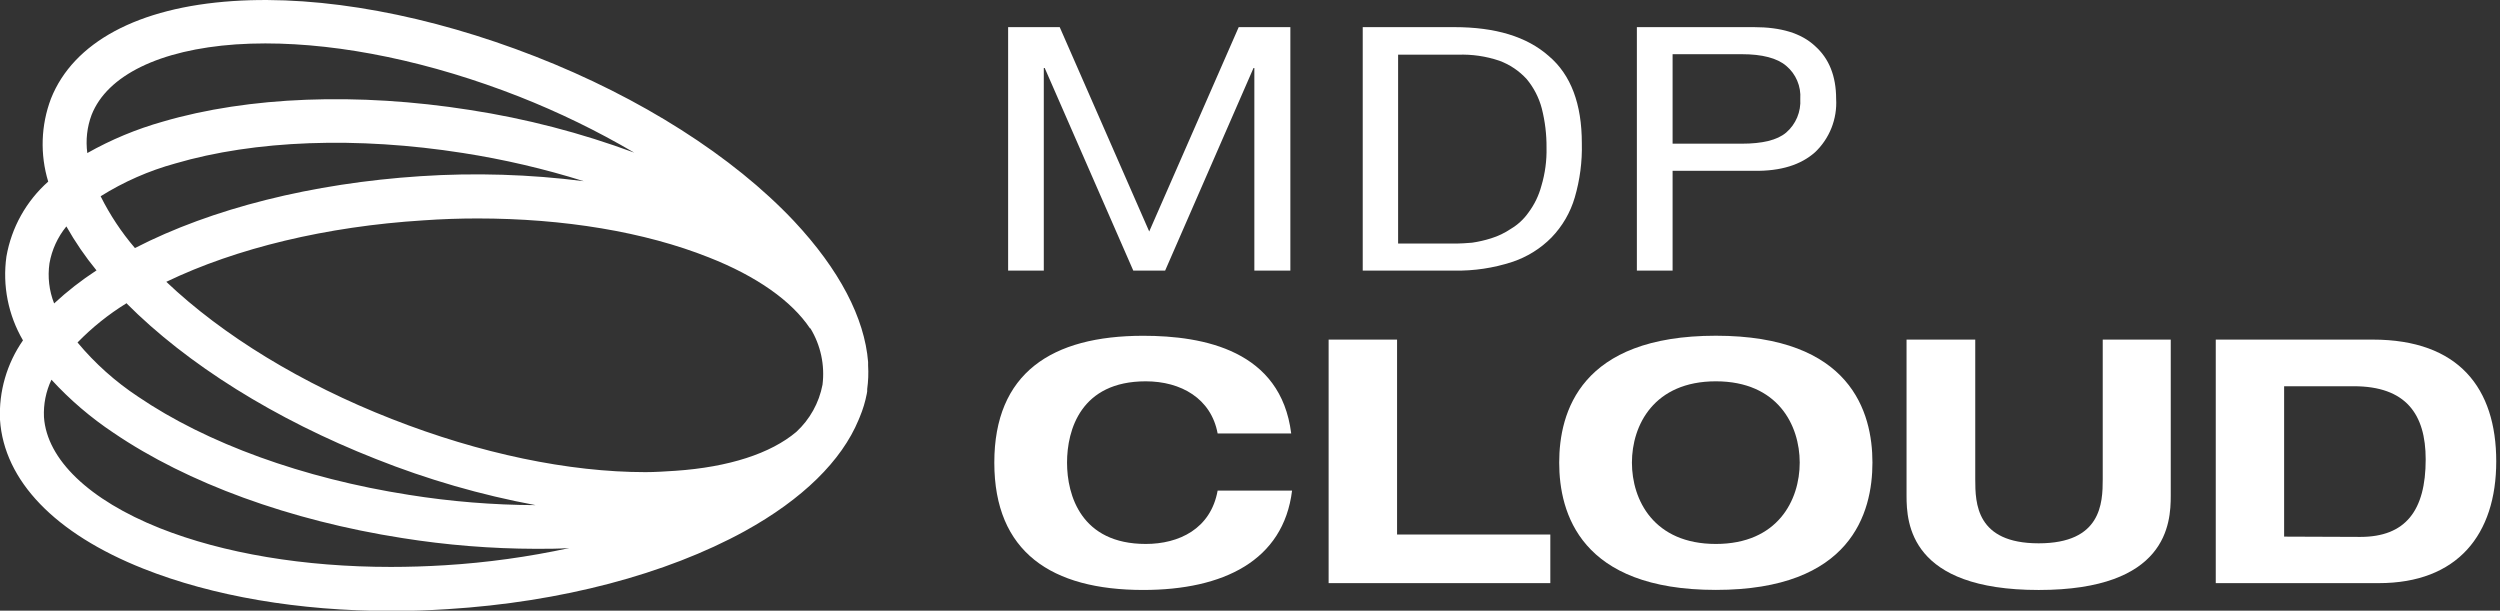
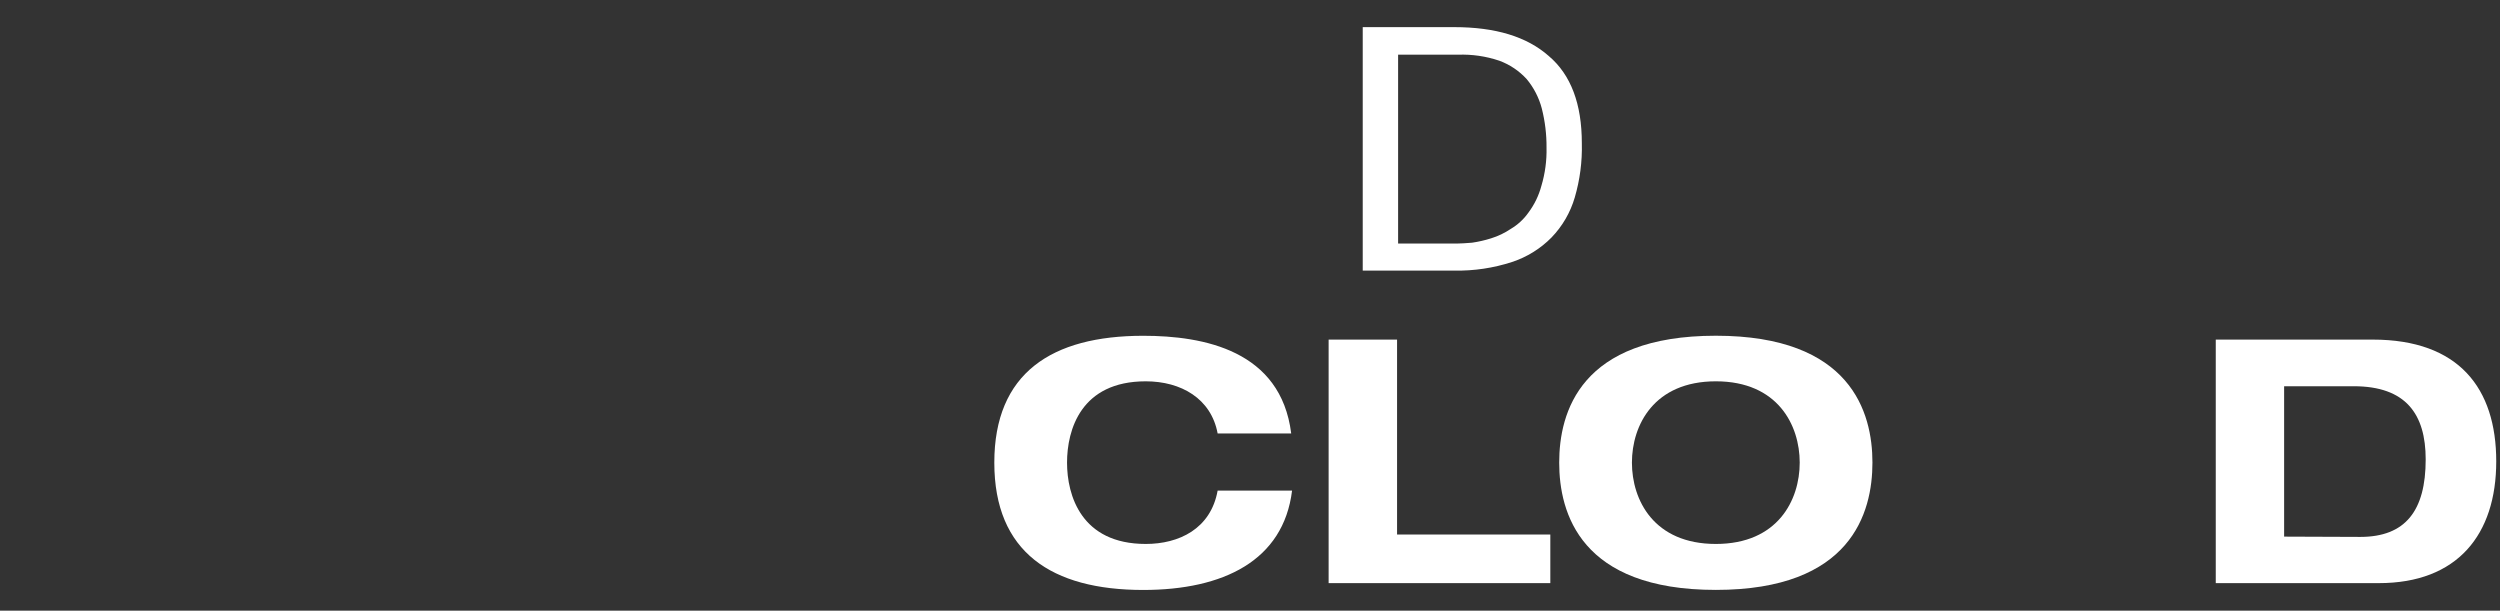
<svg xmlns="http://www.w3.org/2000/svg" width="131" height="32" viewBox="0 0 131 32" fill="none">
  <rect x="0" y="0" width="131" height="32" fill="#333333" stroke="none" />
-   <path d="M95.106 2.411C95.845 3.065 96.214 3.992 96.214 5.185C96.244 5.703 96.16 6.222 95.969 6.705C95.778 7.187 95.483 7.623 95.106 7.98C94.368 8.634 93.323 8.973 91.905 8.951H87.644V14.18H85.772V1.422H91.905C93.323 1.422 94.383 1.736 95.106 2.411ZM93.596 6.946C93.847 6.729 94.044 6.457 94.172 6.152C94.3 5.846 94.356 5.515 94.335 5.185C94.358 4.858 94.303 4.53 94.174 4.228C94.046 3.926 93.848 3.659 93.596 3.449C93.123 3.043 92.333 2.84 91.273 2.84H87.644V7.529H91.273C92.333 7.529 93.123 7.348 93.596 6.946Z" fill="white" />
-   <path d="M60.219 12.13L64.908 1.422H67.615V14.18H65.728V3.564H65.684L61.053 14.18H59.384L54.743 3.564H54.695V14.18H52.826V1.422H55.529L60.219 12.13Z" fill="white" />
  <path d="M81.152 2.932C82.323 3.922 82.888 5.458 82.888 7.507C82.913 8.467 82.788 9.425 82.518 10.347C82.288 11.134 81.87 11.854 81.3 12.444C80.722 13.032 80.011 13.472 79.228 13.729C78.254 14.046 77.233 14.199 76.208 14.18H71.407V1.422H76.208C78.357 1.422 80 1.917 81.152 2.932ZM77.138 12.717C77.475 12.668 77.807 12.591 78.132 12.489C78.499 12.375 78.847 12.209 79.165 11.994C79.532 11.777 79.848 11.485 80.092 11.137C80.404 10.719 80.634 10.245 80.768 9.741C80.963 9.09 81.054 8.412 81.038 7.733C81.043 7.042 80.96 6.353 80.79 5.683C80.642 5.12 80.372 4.595 80 4.147C79.605 3.713 79.111 3.382 78.56 3.18C77.863 2.945 77.13 2.839 76.396 2.866H73.261V12.762H76.348C76.551 12.762 76.824 12.74 77.138 12.717Z" fill="white" />
  <path d="M60.038 19.981C56.633 19.981 55.913 22.529 55.913 24.242C55.913 25.955 56.652 28.503 60.038 28.503C61.773 28.503 63.442 27.717 63.804 25.708H67.704C67.253 29.382 64.096 30.914 59.905 30.914C55.105 30.914 52.102 28.931 52.102 24.242C52.102 19.552 55.101 17.595 59.905 17.595C63.081 17.595 67.117 18.363 67.659 22.713H63.804C63.465 20.885 61.888 19.981 60.038 19.981Z" fill="white" />
  <path d="M73.206 17.795V28.009H81.237V30.556H69.62V17.795H73.206Z" fill="white" />
  <path d="M89.911 17.592C96.99 17.592 98.116 21.606 98.116 24.238C98.116 26.871 97.008 30.911 89.911 30.911C82.814 30.911 81.702 26.882 81.702 24.242C81.702 21.602 82.806 17.592 89.911 17.592ZM89.911 28.503C93.157 28.503 94.305 26.203 94.305 24.242C94.305 22.281 93.157 19.981 89.911 19.981C86.665 19.981 85.513 22.281 85.513 24.242C85.513 26.203 86.661 28.503 89.911 28.503Z" fill="white" />
-   <path d="M103.503 17.795V25.11C103.503 26.373 103.548 28.47 106.827 28.47C110.106 28.47 110.183 26.373 110.183 25.11V17.795H113.747V25.978C113.747 27.422 113.566 30.915 106.827 30.915C100.088 30.915 99.903 27.422 99.903 25.978V17.795H103.503Z" fill="white" />
  <path d="M124.333 17.795C128.842 17.795 130.803 20.343 130.803 24.176C130.803 28.009 128.775 30.556 124.651 30.556H116.106V17.795H124.333ZM123.68 28.134C126.047 28.134 127.106 26.761 127.106 24.072C127.106 21.702 126.069 20.239 123.34 20.239H119.688V28.119L123.68 28.134Z" fill="white" />
-   <path d="M45.419 20.638L45.441 20.505C45.441 20.464 45.441 20.427 45.441 20.387C45.498 19.975 45.514 19.558 45.489 19.142C45.489 19.087 45.489 19.028 45.489 18.969C45.304 16.661 43.986 14.128 41.604 11.584C38.403 8.187 33.573 5.114 28.041 2.954C22.51 0.794 16.886 -0.258 12.211 0.055C7.23 0.388 3.844 2.216 2.67 5.17C2.143 6.563 2.093 8.091 2.526 9.516C1.372 10.54 0.6 11.925 0.336 13.445C0.124 14.964 0.43 16.511 1.204 17.835C0.356 19.054 -0.067 20.518 -2.31573e-05 22C0.214 25.187 2.877 27.96 7.514 29.799C11.137 31.239 15.664 32.015 20.501 32.015C21.486 32.015 22.471 31.983 23.455 31.919C29.389 31.55 34.902 30.095 39.02 27.835C42.062 26.158 44.101 24.142 44.987 22.008L45.053 21.849C45.216 21.459 45.339 21.053 45.419 20.638ZM42.465 17.204C43.004 18.089 43.227 19.13 43.1 20.158C42.919 21.108 42.437 21.976 41.726 22.632C40.386 23.762 38.192 24.478 35.39 24.67C34.865 24.703 34.341 24.74 33.824 24.74C29.807 24.74 25.15 23.769 20.531 21.956C15.808 20.11 11.669 17.573 8.714 14.767C12.389 12.998 17.115 11.864 22.178 11.547C23.133 11.48 24.078 11.447 25.014 11.447C29.555 11.447 33.783 12.152 37.136 13.485C39.658 14.475 41.486 15.775 42.443 17.204H42.465ZM22.034 9.232C16.384 9.601 11.104 10.919 7.071 12.998C6.363 12.171 5.759 11.259 5.273 10.284C6.485 9.525 7.801 8.946 9.18 8.567C13.36 7.341 18.71 7.145 24.257 8.017C26.401 8.351 28.518 8.844 30.589 9.494C27.752 9.133 24.887 9.045 22.034 9.232ZM6.613 15.878C9.811 19.095 14.427 21.978 19.693 24.05C22.398 25.127 25.201 25.937 28.064 26.469C25.837 26.461 23.615 26.281 21.417 25.929C15.878 25.062 10.838 23.234 7.241 20.789C6.048 20.002 4.977 19.044 4.062 17.946C4.826 17.162 5.682 16.475 6.613 15.9V15.878ZM4.8 6.019C5.616 3.947 8.371 2.607 12.355 2.326C12.861 2.293 13.374 2.275 13.903 2.275C17.92 2.275 22.573 3.246 27.196 5.059C29.282 5.881 31.3 6.863 33.233 7.998C30.443 6.964 27.556 6.214 24.615 5.761C18.74 4.837 13.031 5.055 8.534 6.373C7.153 6.762 5.824 7.315 4.575 8.02C4.484 7.345 4.561 6.657 4.8 6.019ZM5.051 14.172C4.265 14.684 3.523 15.262 2.836 15.9C2.574 15.233 2.49 14.509 2.592 13.799C2.717 13.089 3.022 12.423 3.478 11.864C3.938 12.678 4.467 13.45 5.059 14.172H5.051ZM23.322 29.618C22.367 29.677 21.422 29.707 20.486 29.707C15.948 29.707 11.72 29.005 8.364 27.672C4.671 26.195 2.456 24.079 2.304 21.857C2.272 21.181 2.406 20.507 2.696 19.896C3.666 20.953 4.761 21.889 5.956 22.684C9.83 25.317 15.188 27.273 21.07 28.193C23.39 28.563 25.736 28.752 28.086 28.758C28.677 28.758 29.26 28.758 29.832 28.717C27.688 29.182 25.512 29.484 23.322 29.618Z" fill="white" />
</svg>